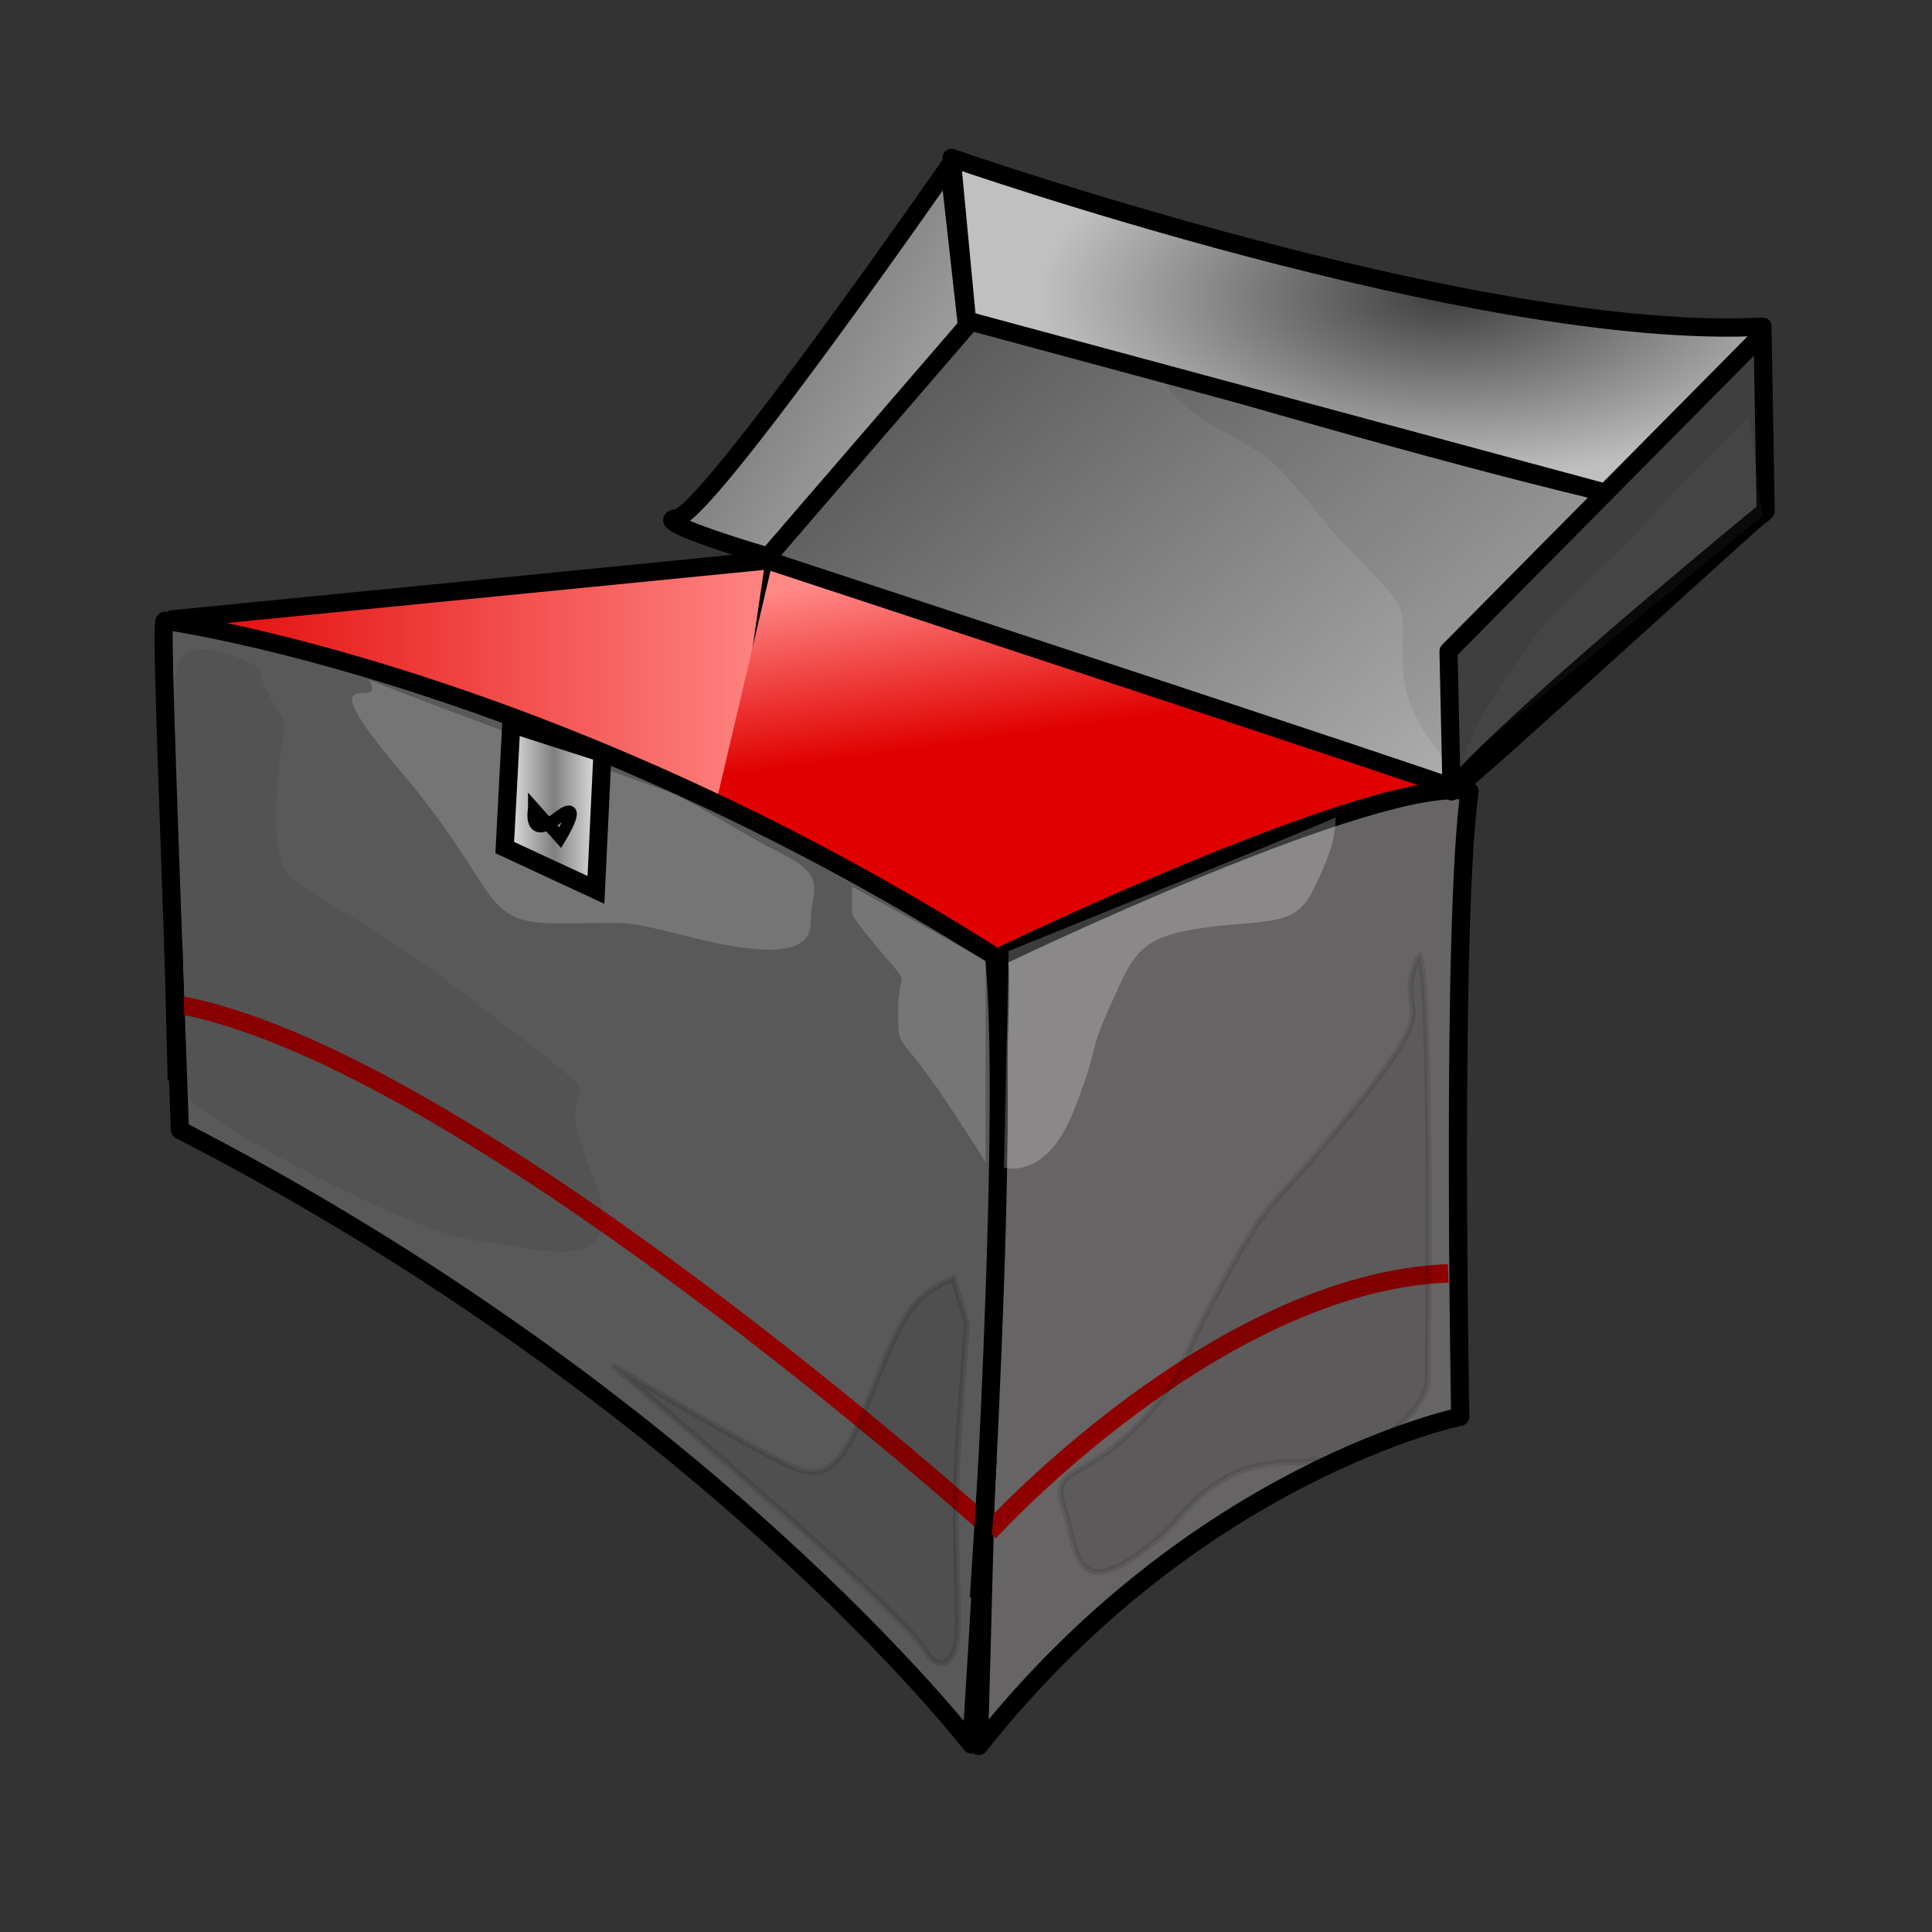
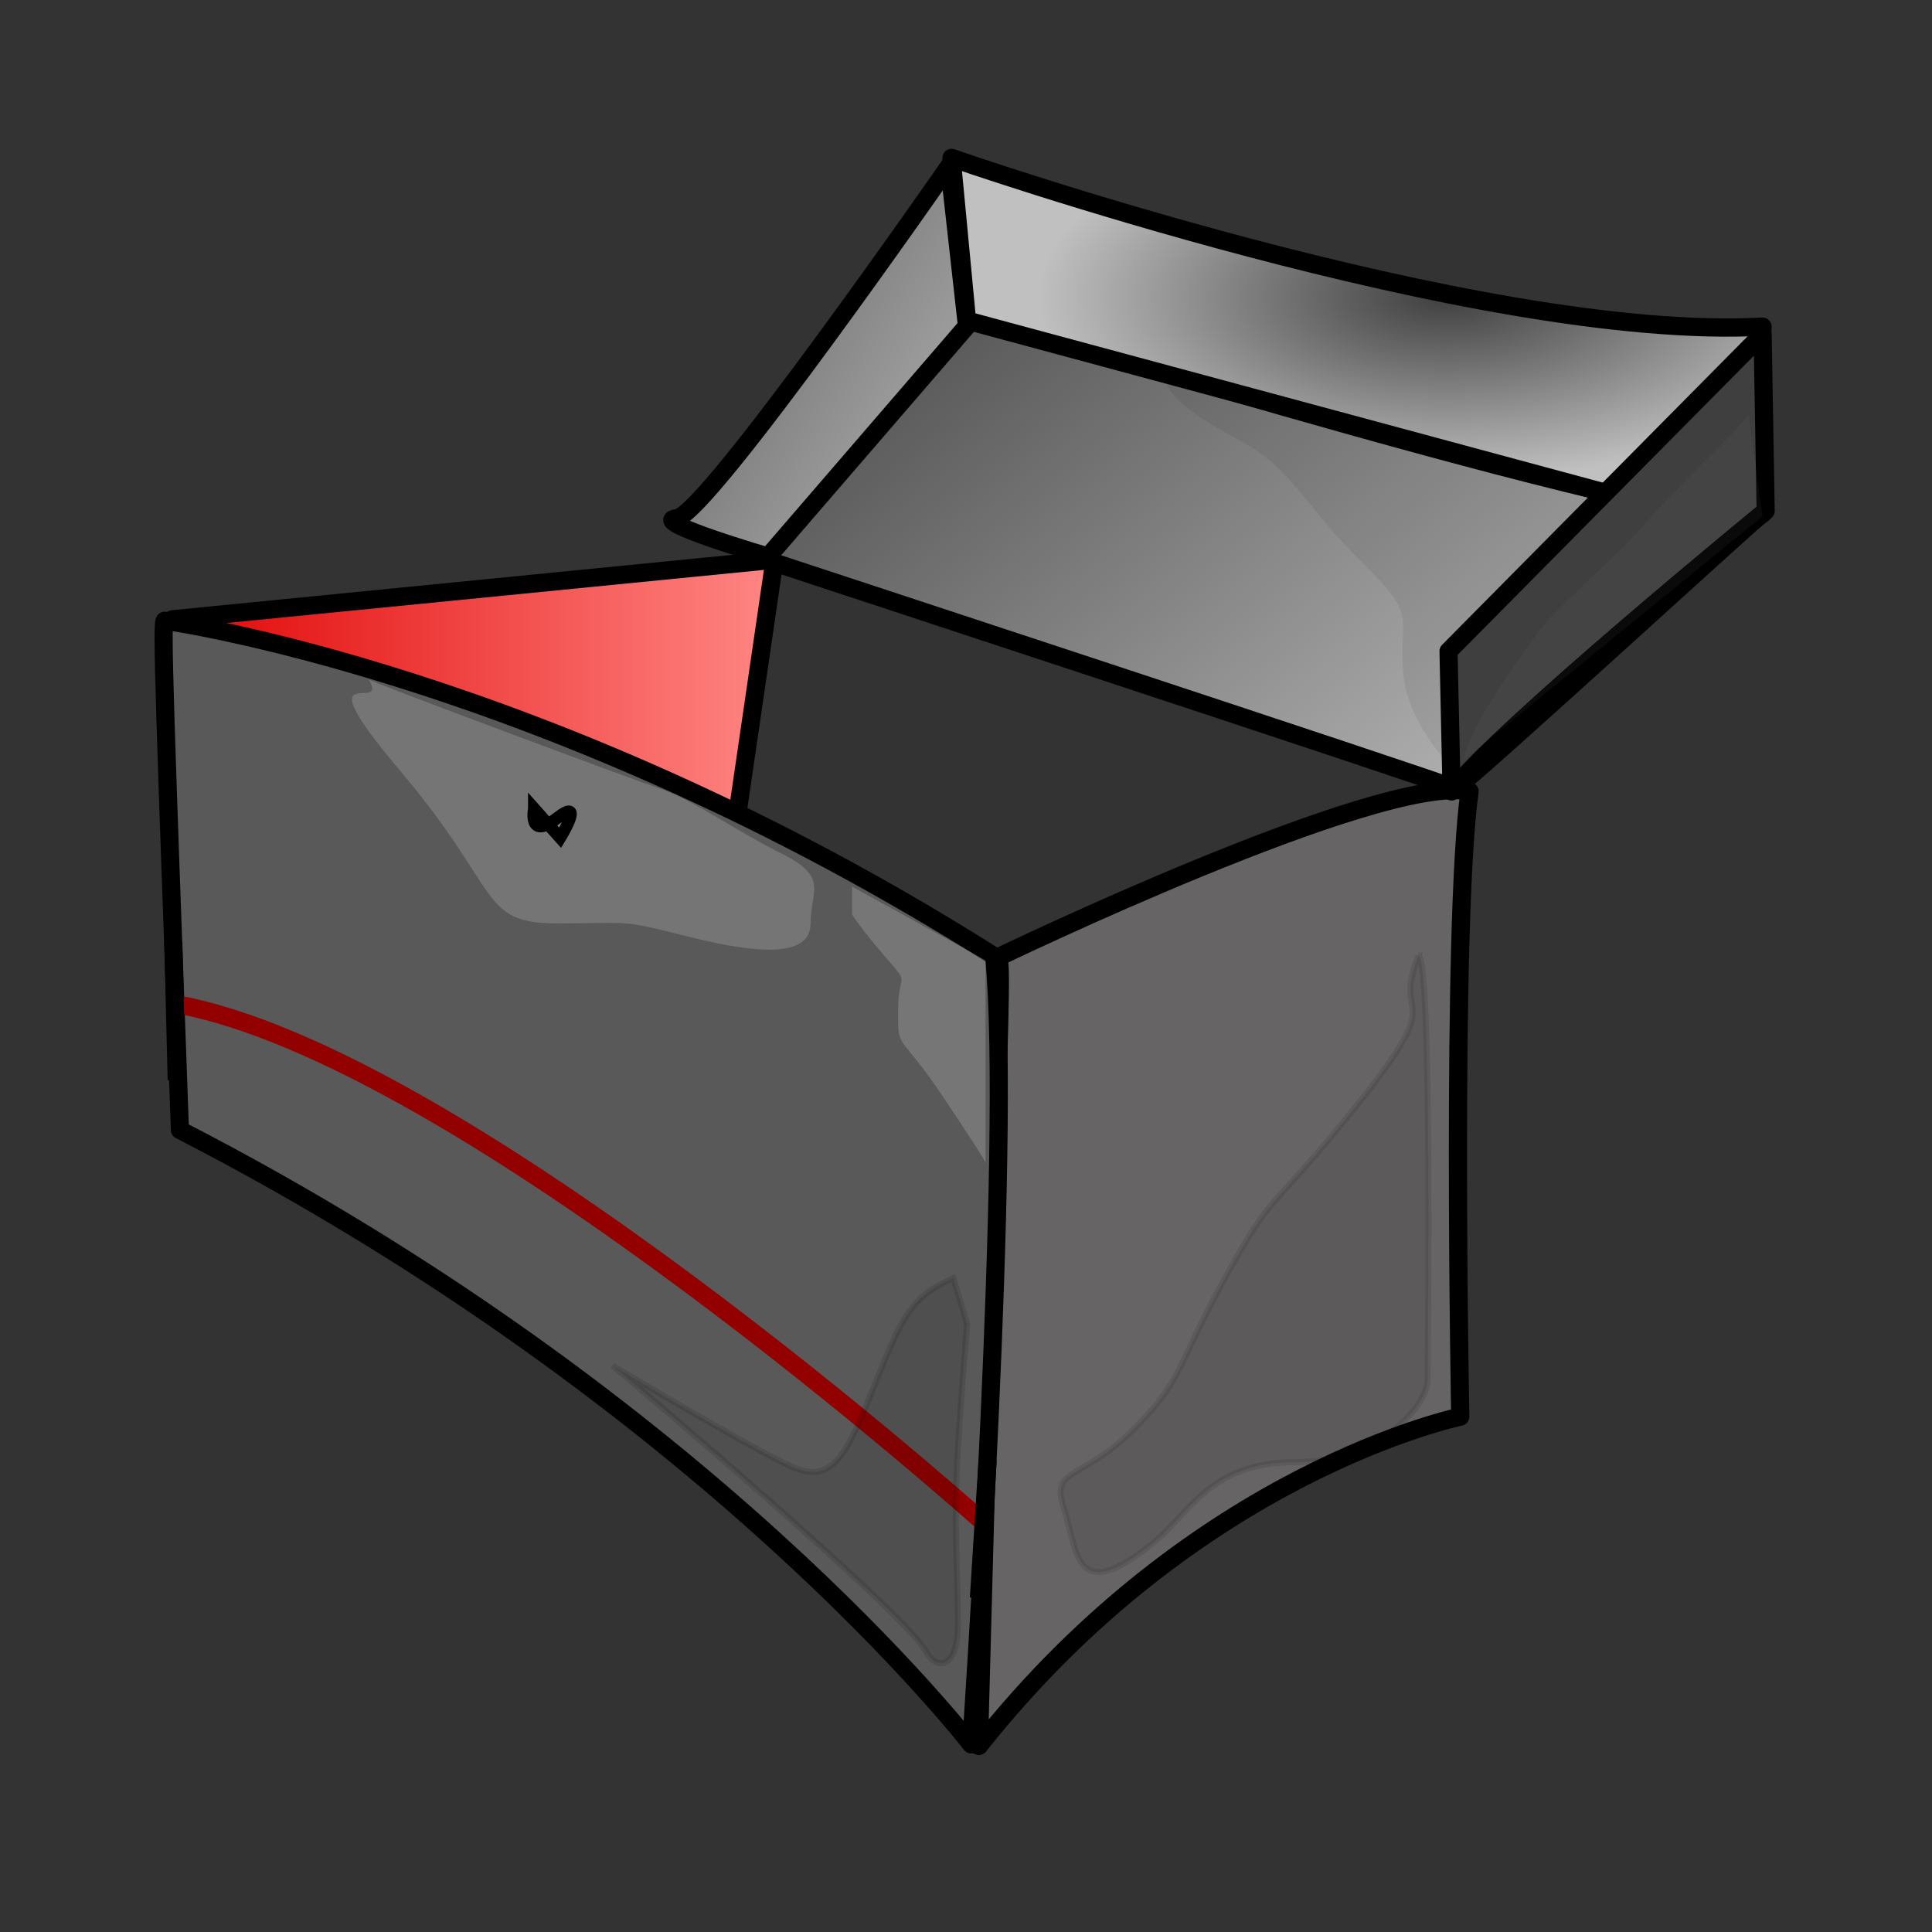
<svg xmlns="http://www.w3.org/2000/svg" xmlns:xlink="http://www.w3.org/1999/xlink" width="320" height="320">
  <rect width="100%" height="100%" fill="#333333" stroke="none" />
  <defs>
    <linearGradient id="linearGradient27754">
      <stop offset="0" id="stop27756" stop-color="#6e00d0" />
      <stop id="stop27762" offset="0.5" stop-color="#6396cc" />
      <stop offset="1" id="stop27758" stop-color="#5954c8" />
    </linearGradient>
    <linearGradient id="linearGradient20474">
      <stop offset="0" id="stop20476" stop-color="#c50000" />
      <stop offset="1" id="stop20478" stop-opacity="0" stop-color="#c50000" />
    </linearGradient>
    <linearGradient id="linearGradient17536">
      <stop offset="0" id="stop17538" stop-color="#f3ed78" />
      <stop id="stop17544" offset="0.5" stop-color="#b8ae10" />
      <stop offset="1" id="stop17540" stop-color="#f3ed78" />
    </linearGradient>
    <linearGradient id="linearGradient14604">
      <stop offset="0" id="stop14606" stop-color="#ffffff" />
      <stop id="stop14612" offset="0.5" stop-color="#7f7f7f" />
      <stop offset="1" id="stop14608" stop-color="#ffffff" />
    </linearGradient>
    <linearGradient id="linearGradient14592">
      <stop offset="0" id="stop14594" stop-color="#ff6900" />
      <stop id="stop14600" offset="0" stop-color="#ffb47f" />
      <stop offset="1" id="stop14596" stop-color="#ff7100" />
    </linearGradient>
    <linearGradient id="linearGradient3600">
      <stop offset="0" id="stop3602" stop-color="#e00000" />
      <stop offset="1" id="stop3604" stop-color="#ff8986" />
    </linearGradient>
    <linearGradient xlink:href="#linearGradient3600" id="linearGradient12382" x1="-0.038" y1="0.5" x2="1.015" y2="0.5" />
    <linearGradient xlink:href="#linearGradient3600" id="linearGradient13862" x1="0.219" y1="0.292" x2="0.181" y2="0.051" />
    <linearGradient xlink:href="#linearGradient14592" id="linearGradient14598" x1="0.45" y1="0.369" x2="0.607" y2="0.642" />
    <linearGradient xlink:href="#linearGradient14604" id="linearGradient14610" x1="0.258" y1="0.377" x2="0.714" y2="0.5" />
    <linearGradient xlink:href="#linearGradient14604" id="linearGradient16074" x1="0.301" y1="0.418" x2="1.043" y2="0.5" />
    <linearGradient xlink:href="#linearGradient17536" id="linearGradient17542" x1="0.354" y1="0.667" x2="1.031" y2="0.5" />
    <linearGradient xlink:href="#linearGradient14592" id="linearGradient18280" x1="-0.069" y1="0.5" x2="1.069" y2="0.5" />
    <linearGradient xlink:href="#linearGradient3600" id="linearGradient19744" x1="0.619" y1="0.297" x2="0.414" y2="0.067" />
    <linearGradient xlink:href="#linearGradient20474" id="linearGradient20480" x1="0.444" y1="0.272" x2="0.41" y2="0.176" />
    <linearGradient xlink:href="#linearGradient27754" id="linearGradient29232" x1="0.461" y1="0.911" x2="0.753" y2="0.194" />
    <linearGradient xlink:href="#linearGradient27754" id="linearGradient29234" x1="-0.051" y1="0.5" x2="1.051" y2="0.5" />
    <linearGradient xlink:href="#linearGradient14604" id="linearGradient29970" x1="-0.093" y1="0.5" x2="1.093" y2="0.5" />
    <linearGradient xlink:href="#linearGradient14604" id="linearGradient30706" x1="-0.243" y1="0.5" x2="1.243" y2="0.5" />
    <linearGradient xlink:href="#linearGradient27754" id="svg_6" x1="-0.051" y1="0.5" x2="1.051" y2="0.5" />
    <linearGradient xlink:href="#linearGradient27754" id="svg_7" x1="0.461" y1="0.089" x2="0.753" y2="0.806" />
    <radialGradient id="svg_1" spreadMethod="pad" cx="0.879" cy="0.297">
      <stop stop-color="#494949" offset="0" />
      <stop stop-color="#b6b6b6" offset="1" />
    </radialGradient>
    <radialGradient id="svg_2" spreadMethod="pad" cx="0.832" cy="0.27" r="0.5">
      <stop stop-color="#494949" offset="0" />
      <stop stop-color="#b6b6b6" offset="1" />
    </radialGradient>
    <radialGradient id="svg_3" spreadMethod="pad" cx="0.691" cy="0.281">
      <stop stop-color="#494949" offset="0" />
      <stop stop-color="#b6b6b6" offset="1" />
    </radialGradient>
    <radialGradient id="svg_4" spreadMethod="pad" cx="0.645" cy="0.344" r="0.5">
      <stop stop-color="#494949" offset="0" />
      <stop stop-color="#b6b6b6" offset="1" />
    </radialGradient>
    <linearGradient id="svg_5" x2="1" y2="0.559">
      <stop stop-color="#494949" offset="0" />
      <stop stop-color="#b6b6b6" offset="1" />
    </linearGradient>
    <radialGradient id="svg_8" spreadMethod="pad" cx="0.609" cy="0.375">
      <stop stop-color="#3f3f3f" offset="0" />
      <stop stop-color="#c0c0c0" offset="1" />
    </radialGradient>
    <linearGradient id="svg_9" x2="0.969" y2="0.754">
      <stop stop-color="#545454" offset="0" />
      <stop stop-color="#ababab" offset="1" />
    </linearGradient>
  </defs>
  <g>
    <title>Layer 1</title>
    <path id="path11640" d="m28.552,102.57l99.737,-9.854l-19.193,131.32l-80.544,-121.466z" stroke-miterlimit="4" stroke-linejoin="round" stroke-width="3" stroke="#000000" fill-rule="evenodd" fill="url(#linearGradient12382)" />
-     <path id="path13128" d="m128.289,91.706l-21.213,90.409l127.279,28.789l6.566,-82.327l-40.406,-33.335l-72.226,-3.536z" stroke-width="1px" fill-rule="evenodd" fill="url(#linearGradient13862)" />
    <path id="path12384" d="m157.176,27.508c0,0 -40.129,57.799 -45.083,58.293c-4.954,0.494 15.358,6.422 15.358,6.422l32.697,-38.039l-2.972,-26.677z" stroke-miterlimit="4" stroke-linejoin="round" stroke-width="2.938" stroke="#000000" fill-rule="evenodd" fill="url(#svg_9)" />
    <path id="path8716" d="m240.932,130.576c-2.021,-1.01 -114.148,-37.881 -114.148,-37.881l34.851,-40.406c0,0 124.753,38.386 130.309,32.83c5.556,-5.556 -50.507,45.962 -51.012,45.457z" stroke-miterlimit="4" stroke-width="3" stroke="#000000" fill-rule="evenodd" fill="url(#svg_5)" />
    <path id="path1415" d="m165.223,158.594c0,0 63.269,-30.521 78.186,-27.519c-3.086,22.015 -1.543,103.571 -1.543,103.571c0,0 -43.722,9.006 -79.729,54.537c3.086,-118.081 4.115,-130.089 3.086,-130.59z" stroke-miterlimit="4" stroke-linejoin="round" stroke-width="3.013" stroke="#000000" fill-rule="evenodd" fill="#666464" />
    <path id="path9444" d="m160.161,53.088l-2.553,-26.93c0,0 87.333,30.486 134.319,27.946c-1.021,18.8 -5.602,33.027 -5.602,33.027l-126.164,-34.043z" stroke-miterlimit="4" stroke-linejoin="round" stroke-width="3.026" stroke="#000000" fill-rule="evenodd" fill="url(#svg_8)" />
    <path id="path39438" d="m194.28,62.644l89.249,22.122l-41.955,43.48c0,0 -8.391,-7.628 -9.154,-16.782c-0.763,-9.154 2.288,-9.154 -5.34,-16.782c-7.628,-7.628 -7.628,-8.391 -12.205,-13.731c-4.577,-5.34 -6.102,-6.103 -12.968,-9.917c-6.865,-3.814 -10.679,-8.391 -7.628,-8.391z" opacity="0.068" stroke-width="1px" fill-rule="evenodd" fill="#000000" />
    <path id="path6528" d="m240.426,131.091l-0.505,-23.234l52.023,-52.528l0.505,29.294c0,0 -44.447,36.365 -52.023,46.467z" stroke-miterlimit="4" stroke-linejoin="round" stroke-width="3" stroke="#000000" fill-rule="evenodd" fill="#3f3f3f" />
    <path id="path2146" d="m27.274,102.817c0,0 63.135,8.586 137.381,55.558c3.03,30.305 -3.793,130.557 -3.793,130.557c0,0 -43.684,-56.816 -131.062,-101.768c-2.525,-69.701 -3.03,-83.843 -2.525,-84.348z" stroke-miterlimit="4" stroke-linejoin="round" stroke-width="3" stroke="#000000" fill-rule="evenodd" fill="#595959" />
-     <path id="path20482" d="m163.838,253.745c0,0 37.539,-41.326 76.028,-42.841" stroke-miterlimit="4" stroke-width="3.044" stroke="#8f0000" fill-rule="evenodd" fill-opacity="0.75" fill="none" />
    <path id="path21938" d="m163.242,252.491c0,0 -86.579,-77.807 -134.255,-86.198" stroke-miterlimit="4" stroke-width="3" stroke="#920000" fill-rule="evenodd" fill-opacity="0.75" fill="none" />
    <path id="path21210" d="m163.583,241.828l-1.446,22.851" stroke-miterlimit="4" stroke-width="3" stroke="#000000" fill-rule="evenodd" fill-opacity="0.75" fill="none" />
    <path id="path22666" d="m28.703,155.992l0.568,22.89" stroke-miterlimit="4" stroke-width="3" stroke="#000000" fill-rule="evenodd" fill-opacity="0.75" fill="none" />
    <path id="path34348" d="m61.025,112.515c3.814,6.103 -11.442,-4.577 5.34,15.256c16.782,19.833 12.968,25.173 25.936,25.173c12.968,0 9.917,-0.763 22.122,2.288c12.205,3.051 19.833,3.051 19.833,-2.288c0,-5.34 3.051,-7.628 -4.577,-11.442c-7.628,-3.814 -15.256,-9.154 -19.833,-10.679c-4.577,-1.526 -49.583,-18.308 -48.82,-18.308z" opacity="0.168" stroke-width="1px" fill-rule="evenodd" fill="#ffffff" />
    <g id="g34344">
-       <path d="m84.684,119.886l-1.079,20.497l15.103,7.012l1.079,-22.654l-15.103,-4.855z" id="path29236" stroke-miterlimit="4" stroke-width="3" stroke="#000000" fill-rule="evenodd" fill="url(#linearGradient29970)" />
      <path d="m88.46,133.91c0,0 -1.079,5.394 3.776,1.618c4.855,-3.776 0.539,3.236 0.539,3.236l-4.315,-4.855z" id="path29972" stroke-miterlimit="4" stroke-width="2" stroke="#000000" fill-rule="evenodd" fill="url(#linearGradient30706)" />
    </g>
-     <path id="path30708" d="m43.48,110.989c0,0 -14.493,-9.154 -14.493,2.288c0,11.442 -5.34,62.551 3.051,69.416c8.391,6.865 38.141,22.122 47.294,22.884c9.154,0.763 26.698,7.628 18.308,-12.205c-8.391,-19.833 10.679,-4.577 -19.07,-27.461c-29.75,-22.884 -32.801,-16.019 -32.801,-30.513c0,-14.493 3.051,-13.731 0,-18.307c-3.051,-4.577 -3.051,-6.865 -2.288,-6.103z" opacity="0.068" stroke-width="1px" fill-rule="evenodd" fill="#000000" />
    <path id="path31436" d="m157.902,211.681c-6.865,3.051 -8.391,6.102 -12.968,17.545c-4.577,11.442 -6.865,16.782 -13.731,13.731c-6.865,-3.051 -29.75,-16.782 -29.75,-16.782c0,0 48.057,40.429 51.871,47.294c1.852,3.334 5.34,3.051 5.34,-4.577c0,-7.628 -0.763,-16.782 0,-28.987c0.763,-12.205 1.526,-20.596 1.526,-20.596l-2.288,-7.628z" opacity="0.116" stroke-width="1px" stroke="#000000" fill-rule="evenodd" fill="#000000" />
    <path id="path32164" d="m234.946,158.284c-4.577,11.442 5.34,5.34 -9.917,24.41c-15.256,19.07 -13.731,13.731 -22.122,28.987c-8.391,15.256 -6.865,16.782 -15.256,25.173c-8.391,8.391 -13.731,6.103 -11.442,12.968c2.288,6.865 1.526,16.782 15.256,5.34c5.528,-4.607 9.154,-12.968 22.884,-12.968c13.731,0 22.122,-9.154 22.122,-13.731c0,-4.577 0.763,-69.416 -1.526,-70.179z" opacity="0.1" stroke-width="1px" stroke="#000000" fill-rule="evenodd" fill="#000000" />
-     <path id="path35076" d="m221.216,135.399c-6.865,3.051 -54.16,22.122 -54.16,22.122l-0.763,35.852c0,0 6.865,2.288 11.442,-9.154c4.577,-11.442 2.288,-9.154 6.103,-17.545c3.814,-8.391 4.577,-11.442 15.256,-12.968c10.679,-1.526 15.256,0 18.308,-6.102c3.051,-6.103 3.814,-9.154 3.814,-12.205z" stroke-width="1px" fill-rule="evenodd" fill="#ffffff" opacity="0.237" />
    <path id="path35804" d="m141.12,146.841l22.122,12.205l0,33.564c0,0 0.763,0.763 -6.865,-10.679c-7.628,-11.442 -7.628,-7.628 -7.628,-14.493c0,-6.865 2.288,-3.814 -2.288,-9.154c-4.577,-5.34 -5.34,-6.865 -5.34,-6.865l0,-4.577z" opacity="0.174" stroke-width="1px" fill-rule="evenodd" fill="#ffffff" />
    <path id="path37258" d="m289.632,68.746c-3.051,3.814 -10.679,10.679 -16.782,17.545c-6.103,6.865 -6.103,6.103 -11.442,11.442c-5.34,5.34 -4.577,3.814 -11.442,13.731c-6.865,9.917 -7.628,14.493 -7.628,14.493l49.583,-40.429l-2.288,-16.782z" opacity="0.084" stroke-width="43" fill-rule="evenodd" fill="#7f7f7f" />
  </g>
</svg>